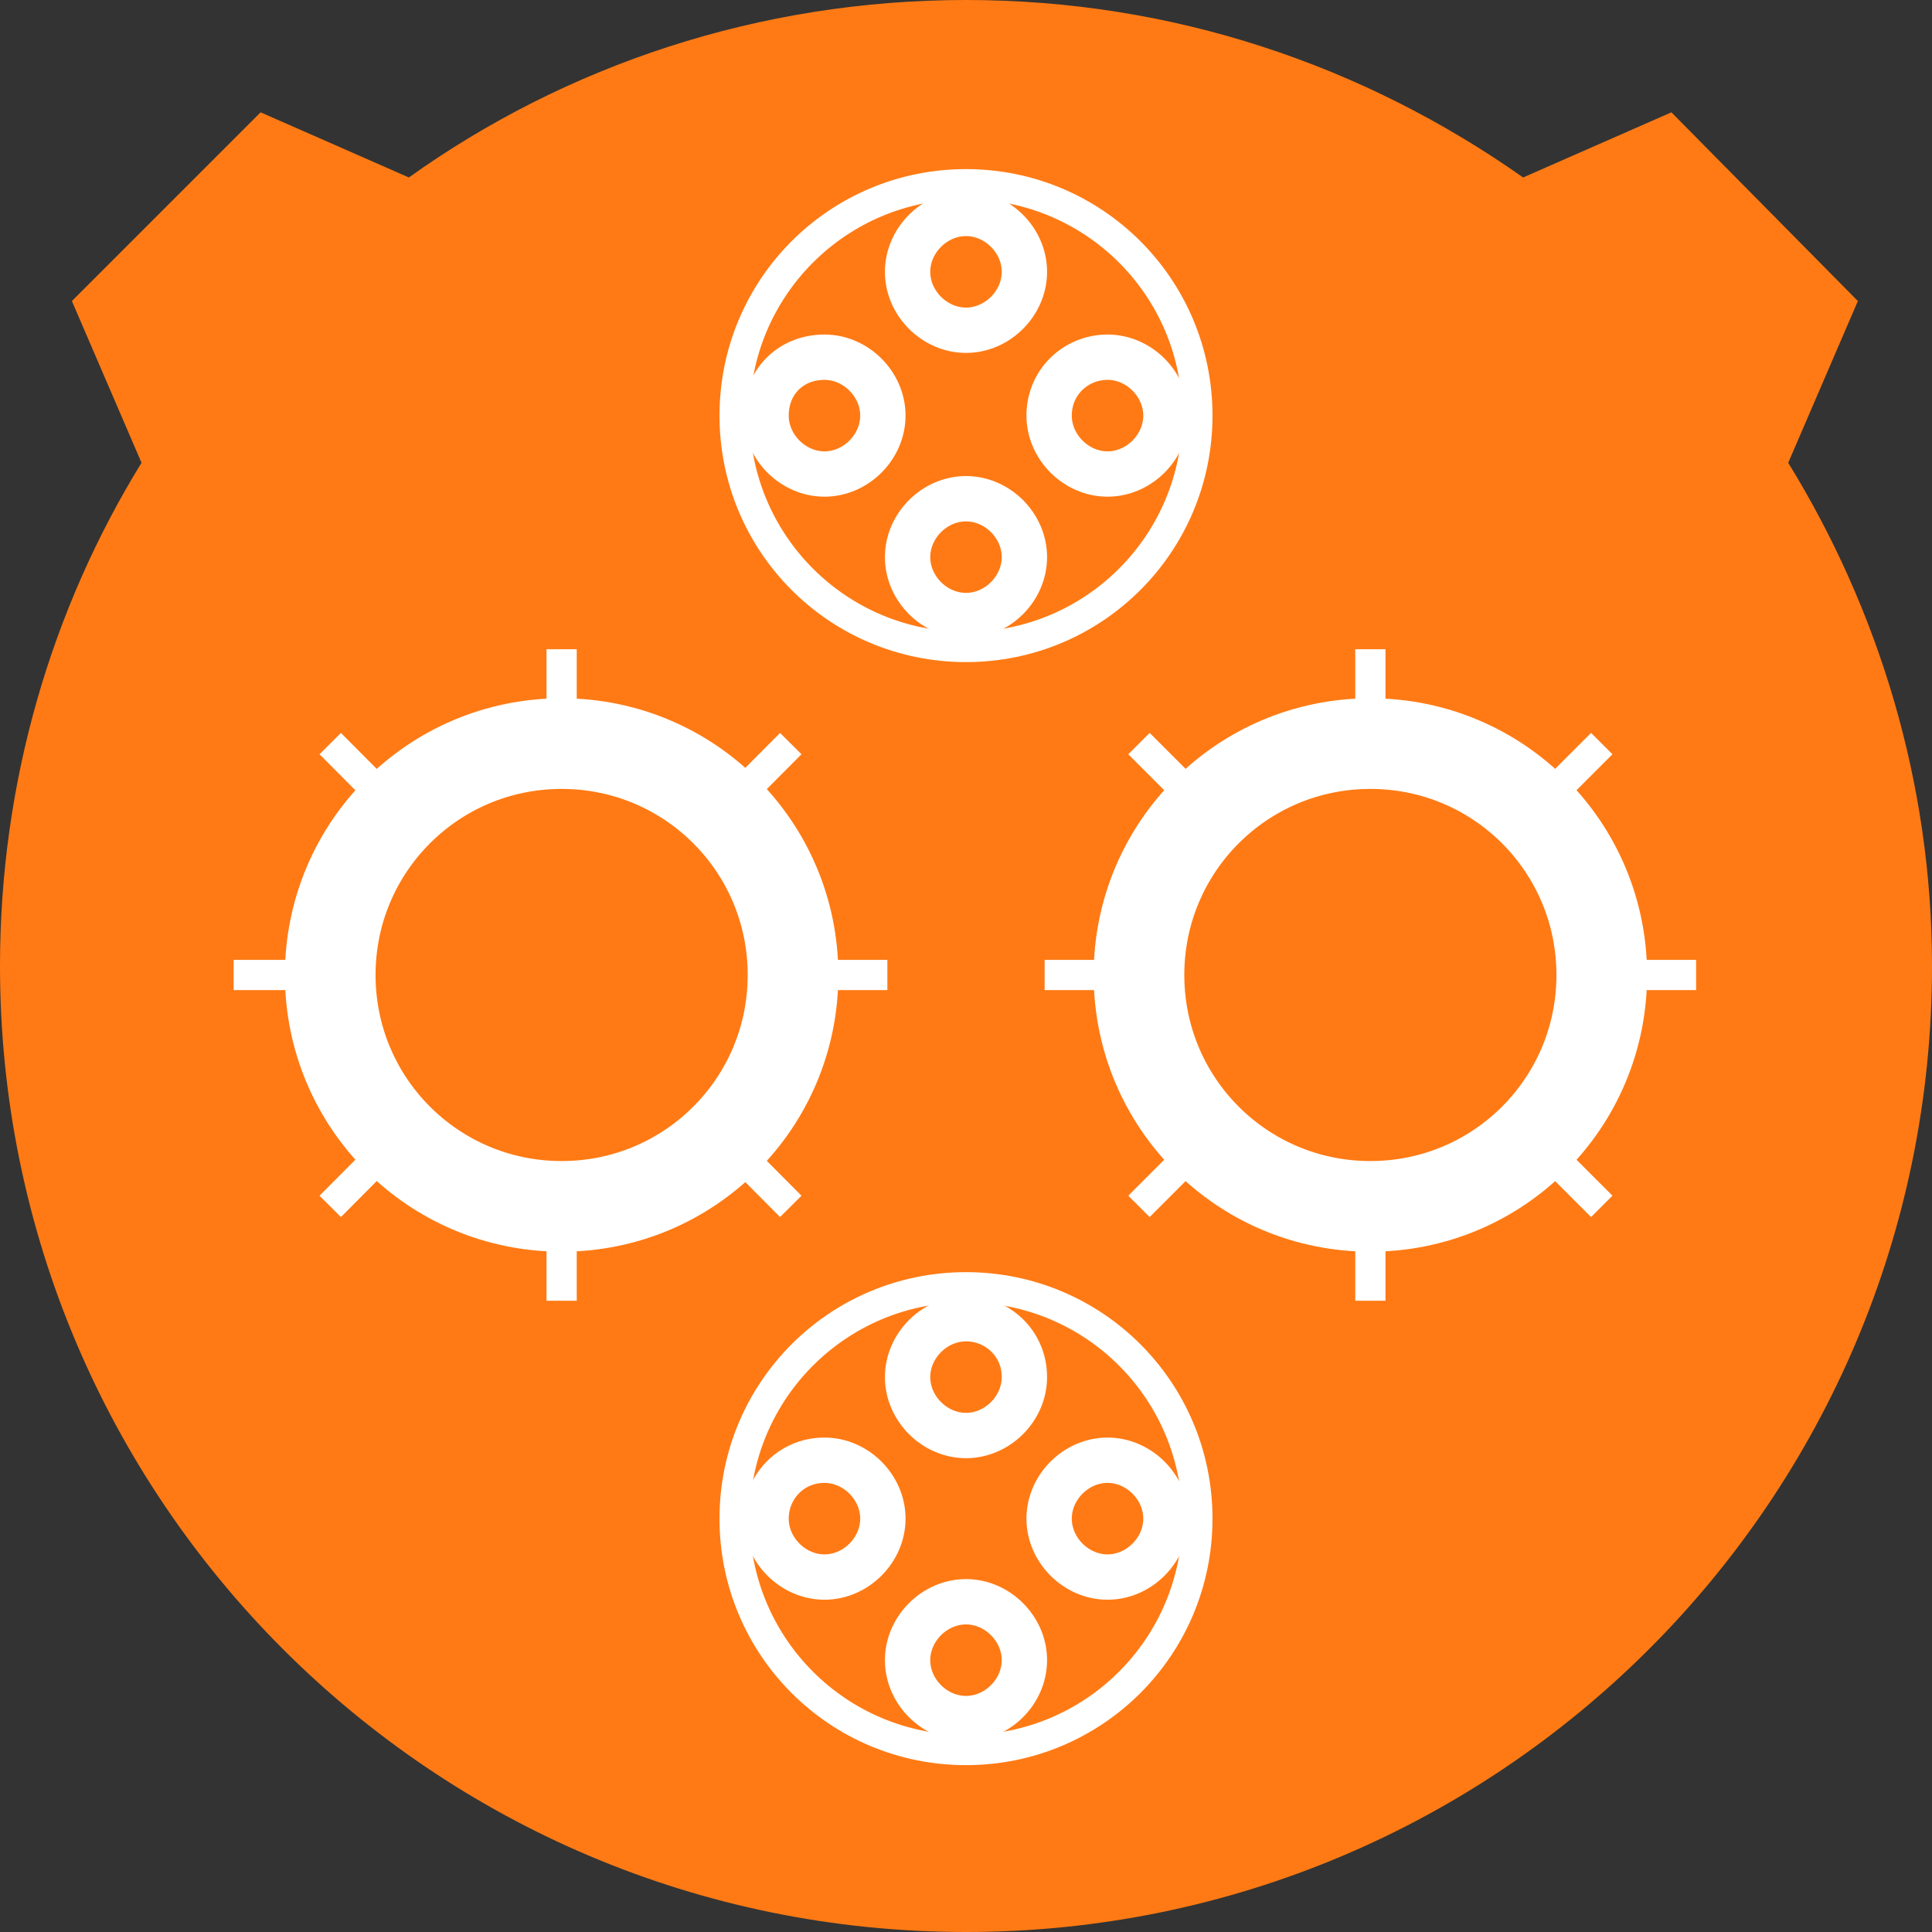
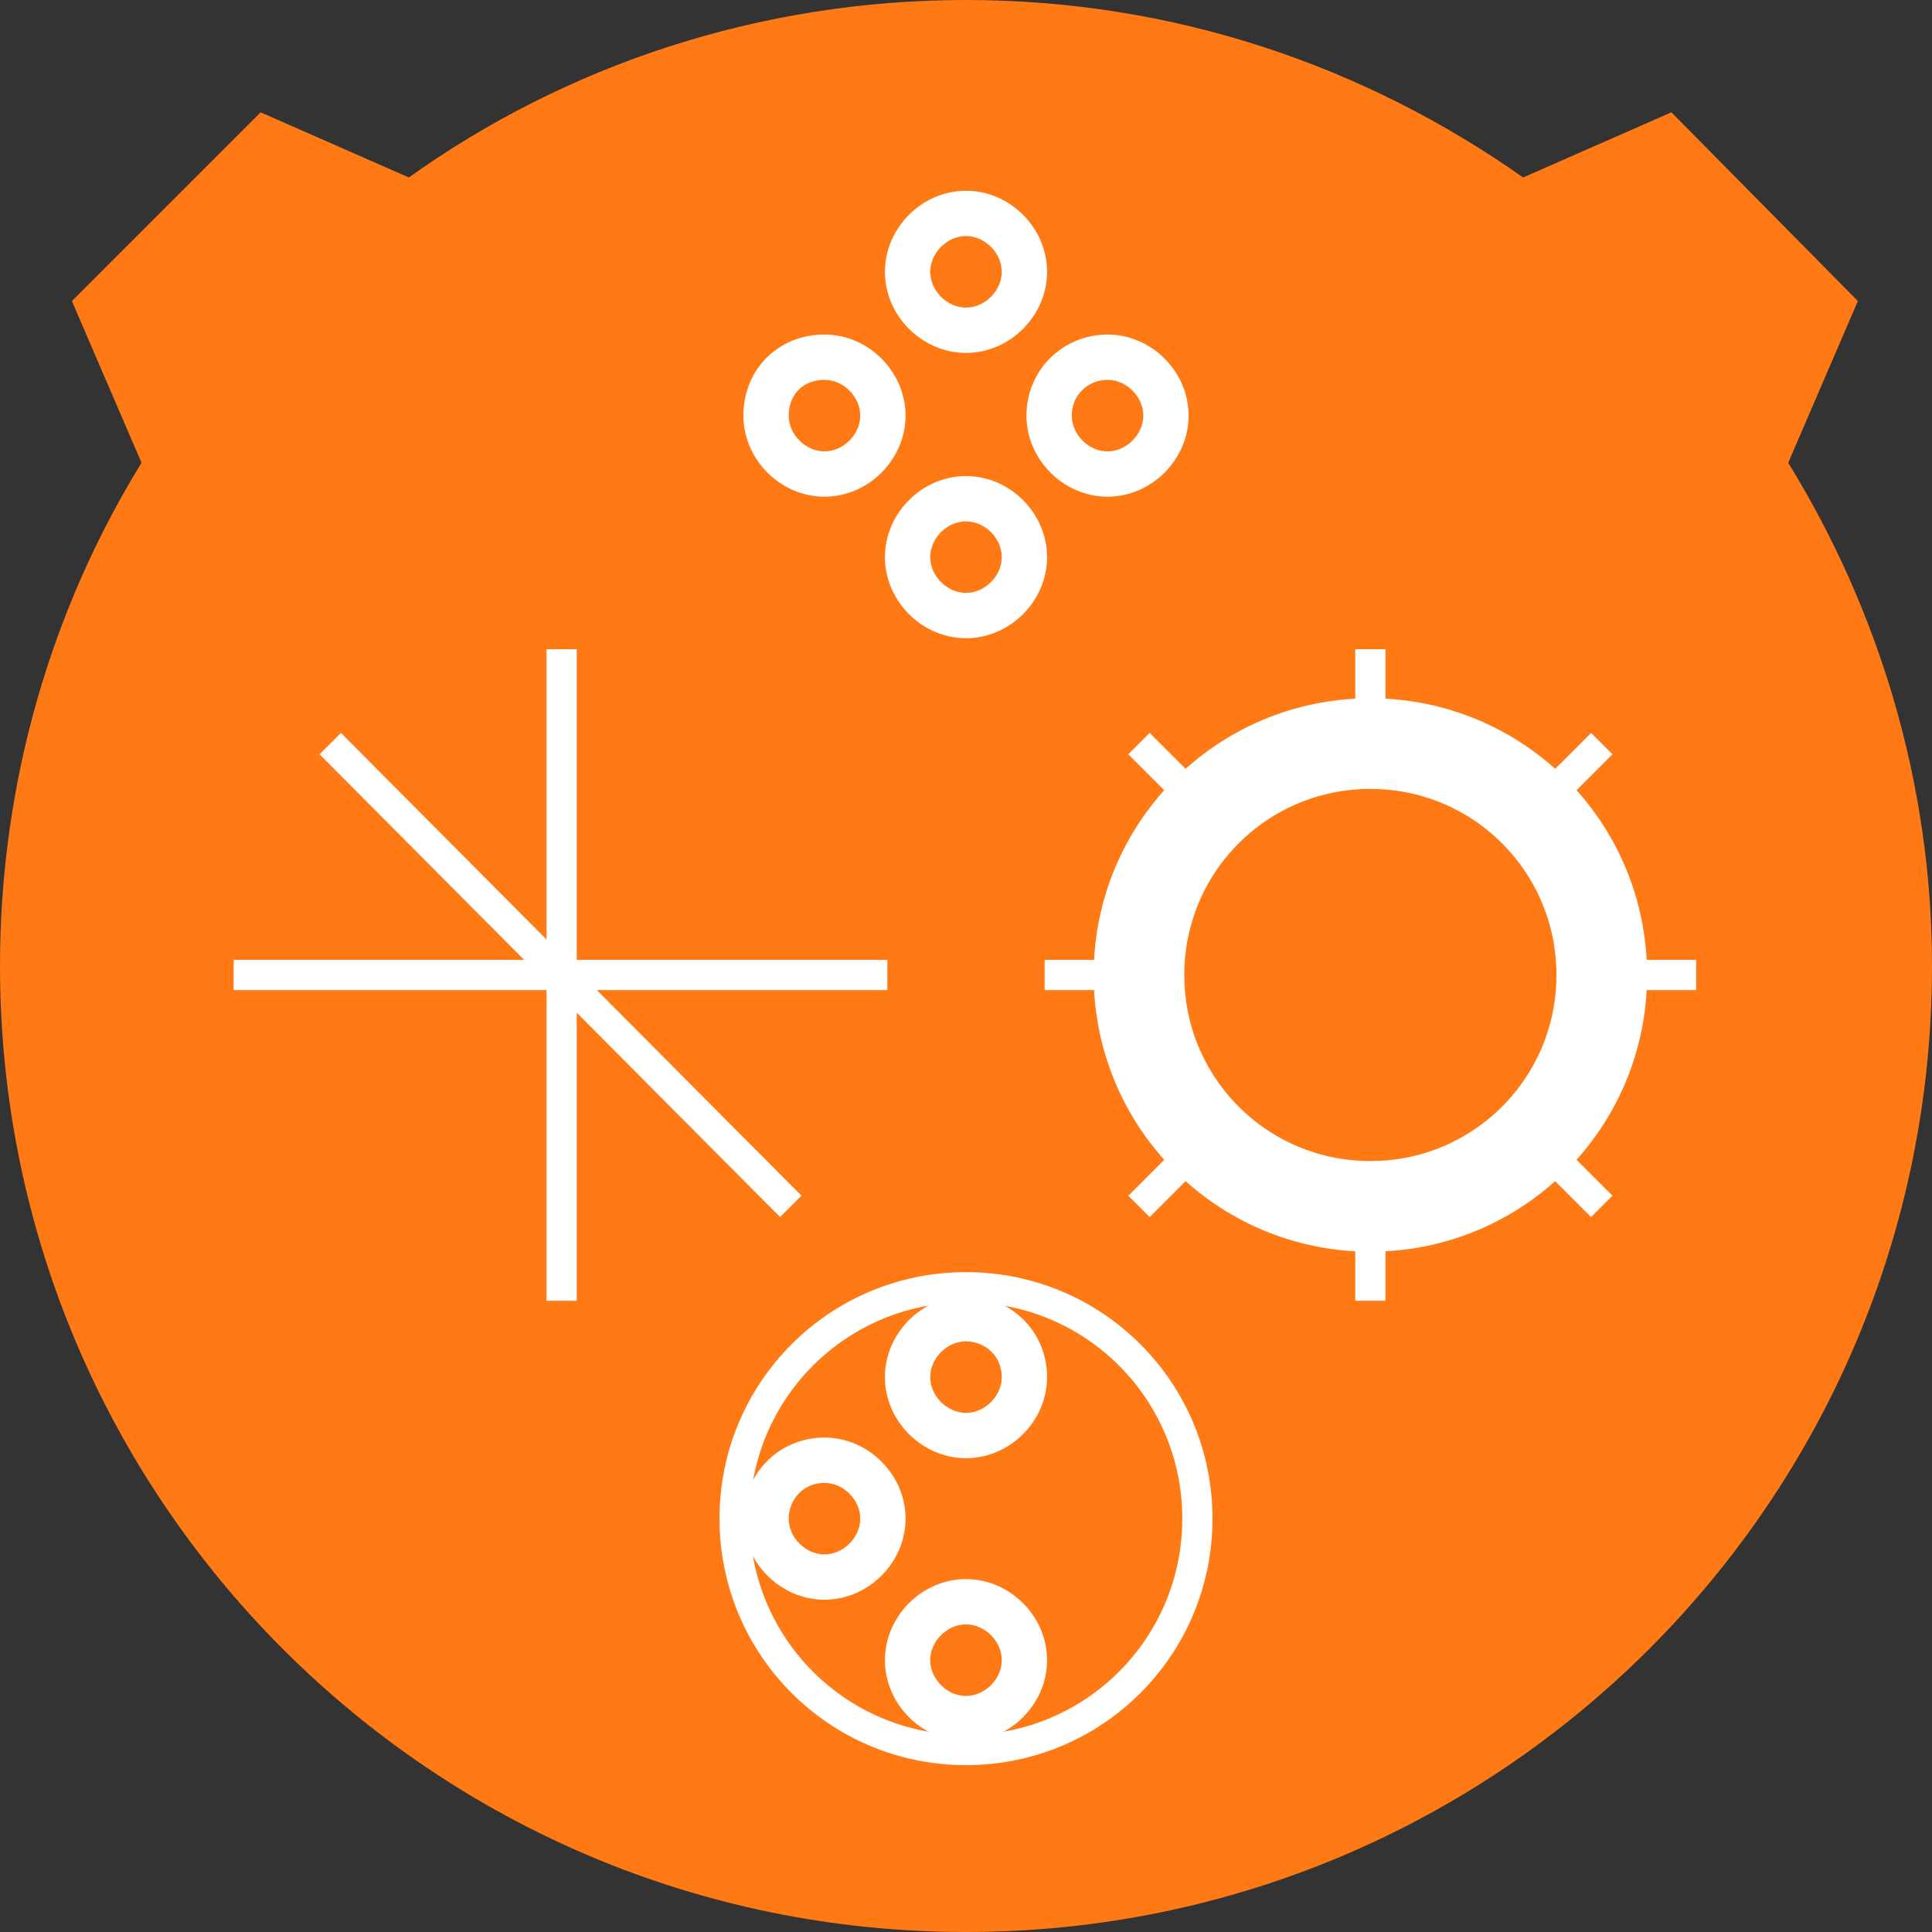
<svg xmlns="http://www.w3.org/2000/svg" version="1.1" id="Layer_1" x="0px" y="0px" viewBox="0 0 86 86" style="enable-background:new 0 0 86 86;" xml:space="preserve">
  <rect x="0" y="0" width="86" height="86" fill="#333333" stroke="none" />
  <style type="text/css">
	.st0{fill:#FF7A14;}
	.st1{fill:none;stroke:#FFFFFF;stroke-width:1.345;stroke-miterlimit:10;}
	.st2{fill:none;stroke:#FFFFFF;stroke-width:2.018;stroke-miterlimit:10;}
	.st3{fill:#FF7A14;stroke:#FFFFFF;stroke-width:4.035;stroke-miterlimit:10;}
</style>
  <g>
    <path class="st0" d="M79.6,20.6l3.1-7.2L74.4,5l-6.6,2.9C60.7,2.9,52.2,0,43,0S25.2,2.9,18.2,7.9L11.6,5l-8.4,8.4l3.1,7.2   C2.3,27.1,0,34.8,0,43c0,23.7,19.2,43,43,43c23.7,0,43-19.2,43-43C86,34.8,83.6,27.1,79.6,20.6z" />
-     <path class="st1" d="M53.3,18.5c0,5.7-4.6,10.3-10.3,10.3s-10.3-4.6-10.3-10.3S37.3,8.2,43,8.2S53.3,12.8,53.3,18.5z" />
    <path class="st2" d="M45.6,12.1c0,1.4-1.2,2.6-2.6,2.6c-1.4,0-2.6-1.2-2.6-2.6s1.2-2.6,2.6-2.6C44.4,9.5,45.6,10.7,45.6,12.1z" />
    <path class="st2" d="M45.6,24.8c0,1.4-1.2,2.6-2.6,2.6c-1.4,0-2.6-1.2-2.6-2.6s1.2-2.6,2.6-2.6C44.4,22.2,45.6,23.4,45.6,24.8z" />
    <path class="st2" d="M36.7,15.9c1.4,0,2.6,1.2,2.6,2.6s-1.2,2.6-2.6,2.6c-1.4,0-2.6-1.2-2.6-2.6C34.1,17,35.2,15.9,36.7,15.9z" />
    <path class="st2" d="M49.3,15.9c1.4,0,2.6,1.2,2.6,2.6s-1.2,2.6-2.6,2.6s-2.6-1.2-2.6-2.6C46.7,17,47.9,15.9,49.3,15.9z" />
    <path class="st1" d="M53.3,67.6c0,5.7-4.6,10.3-10.3,10.3s-10.3-4.6-10.3-10.3S37.3,57.3,43,57.3S53.3,61.9,53.3,67.6z" />
    <path class="st2" d="M45.6,61.3c0,1.4-1.2,2.6-2.6,2.6c-1.4,0-2.6-1.2-2.6-2.6c0-1.4,1.2-2.6,2.6-2.6   C44.4,58.7,45.6,59.8,45.6,61.3z" />
    <path class="st2" d="M45.6,73.9c0,1.4-1.2,2.6-2.6,2.6c-1.4,0-2.6-1.2-2.6-2.6s1.2-2.6,2.6-2.6C44.4,71.3,45.6,72.5,45.6,73.9z" />
    <path class="st2" d="M36.7,65c1.4,0,2.6,1.2,2.6,2.6s-1.2,2.6-2.6,2.6c-1.4,0-2.6-1.2-2.6-2.6C34.1,66.2,35.2,65,36.7,65z" />
-     <path class="st2" d="M49.3,65c1.4,0,2.6,1.2,2.6,2.6s-1.2,2.6-2.6,2.6s-2.6-1.2-2.6-2.6S47.9,65,49.3,65z" />
    <line class="st1" x1="61" y1="28.9" x2="61" y2="57.9" />
    <line class="st1" x1="46.5" y1="43.4" x2="75.5" y2="43.4" />
    <line class="st1" x1="50.7" y1="33.1" x2="71.3" y2="53.7" />
    <line class="st1" x1="50.7" y1="53.7" x2="71.3" y2="33.1" />
    <line class="st1" x1="25" y1="28.9" x2="25" y2="57.9" />
    <line class="st1" x1="10.4" y1="43.4" x2="39.5" y2="43.4" />
    <line class="st1" x1="14.7" y1="33.1" x2="35.2" y2="53.7" />
-     <line class="st1" x1="14.7" y1="53.7" x2="35.2" y2="33.1" />
    <path class="st3" d="M61,33.1c5.7,0,10.3,4.6,10.3,10.3S66.7,53.7,61,53.7s-10.3-4.6-10.3-10.3C50.7,37.7,55.3,33.1,61,33.1z" />
-     <path class="st3" d="M25,33.1c5.7,0,10.3,4.6,10.3,10.3S30.7,53.7,25,53.7s-10.3-4.6-10.3-10.3S19.3,33.1,25,33.1z" />
  </g>
</svg>